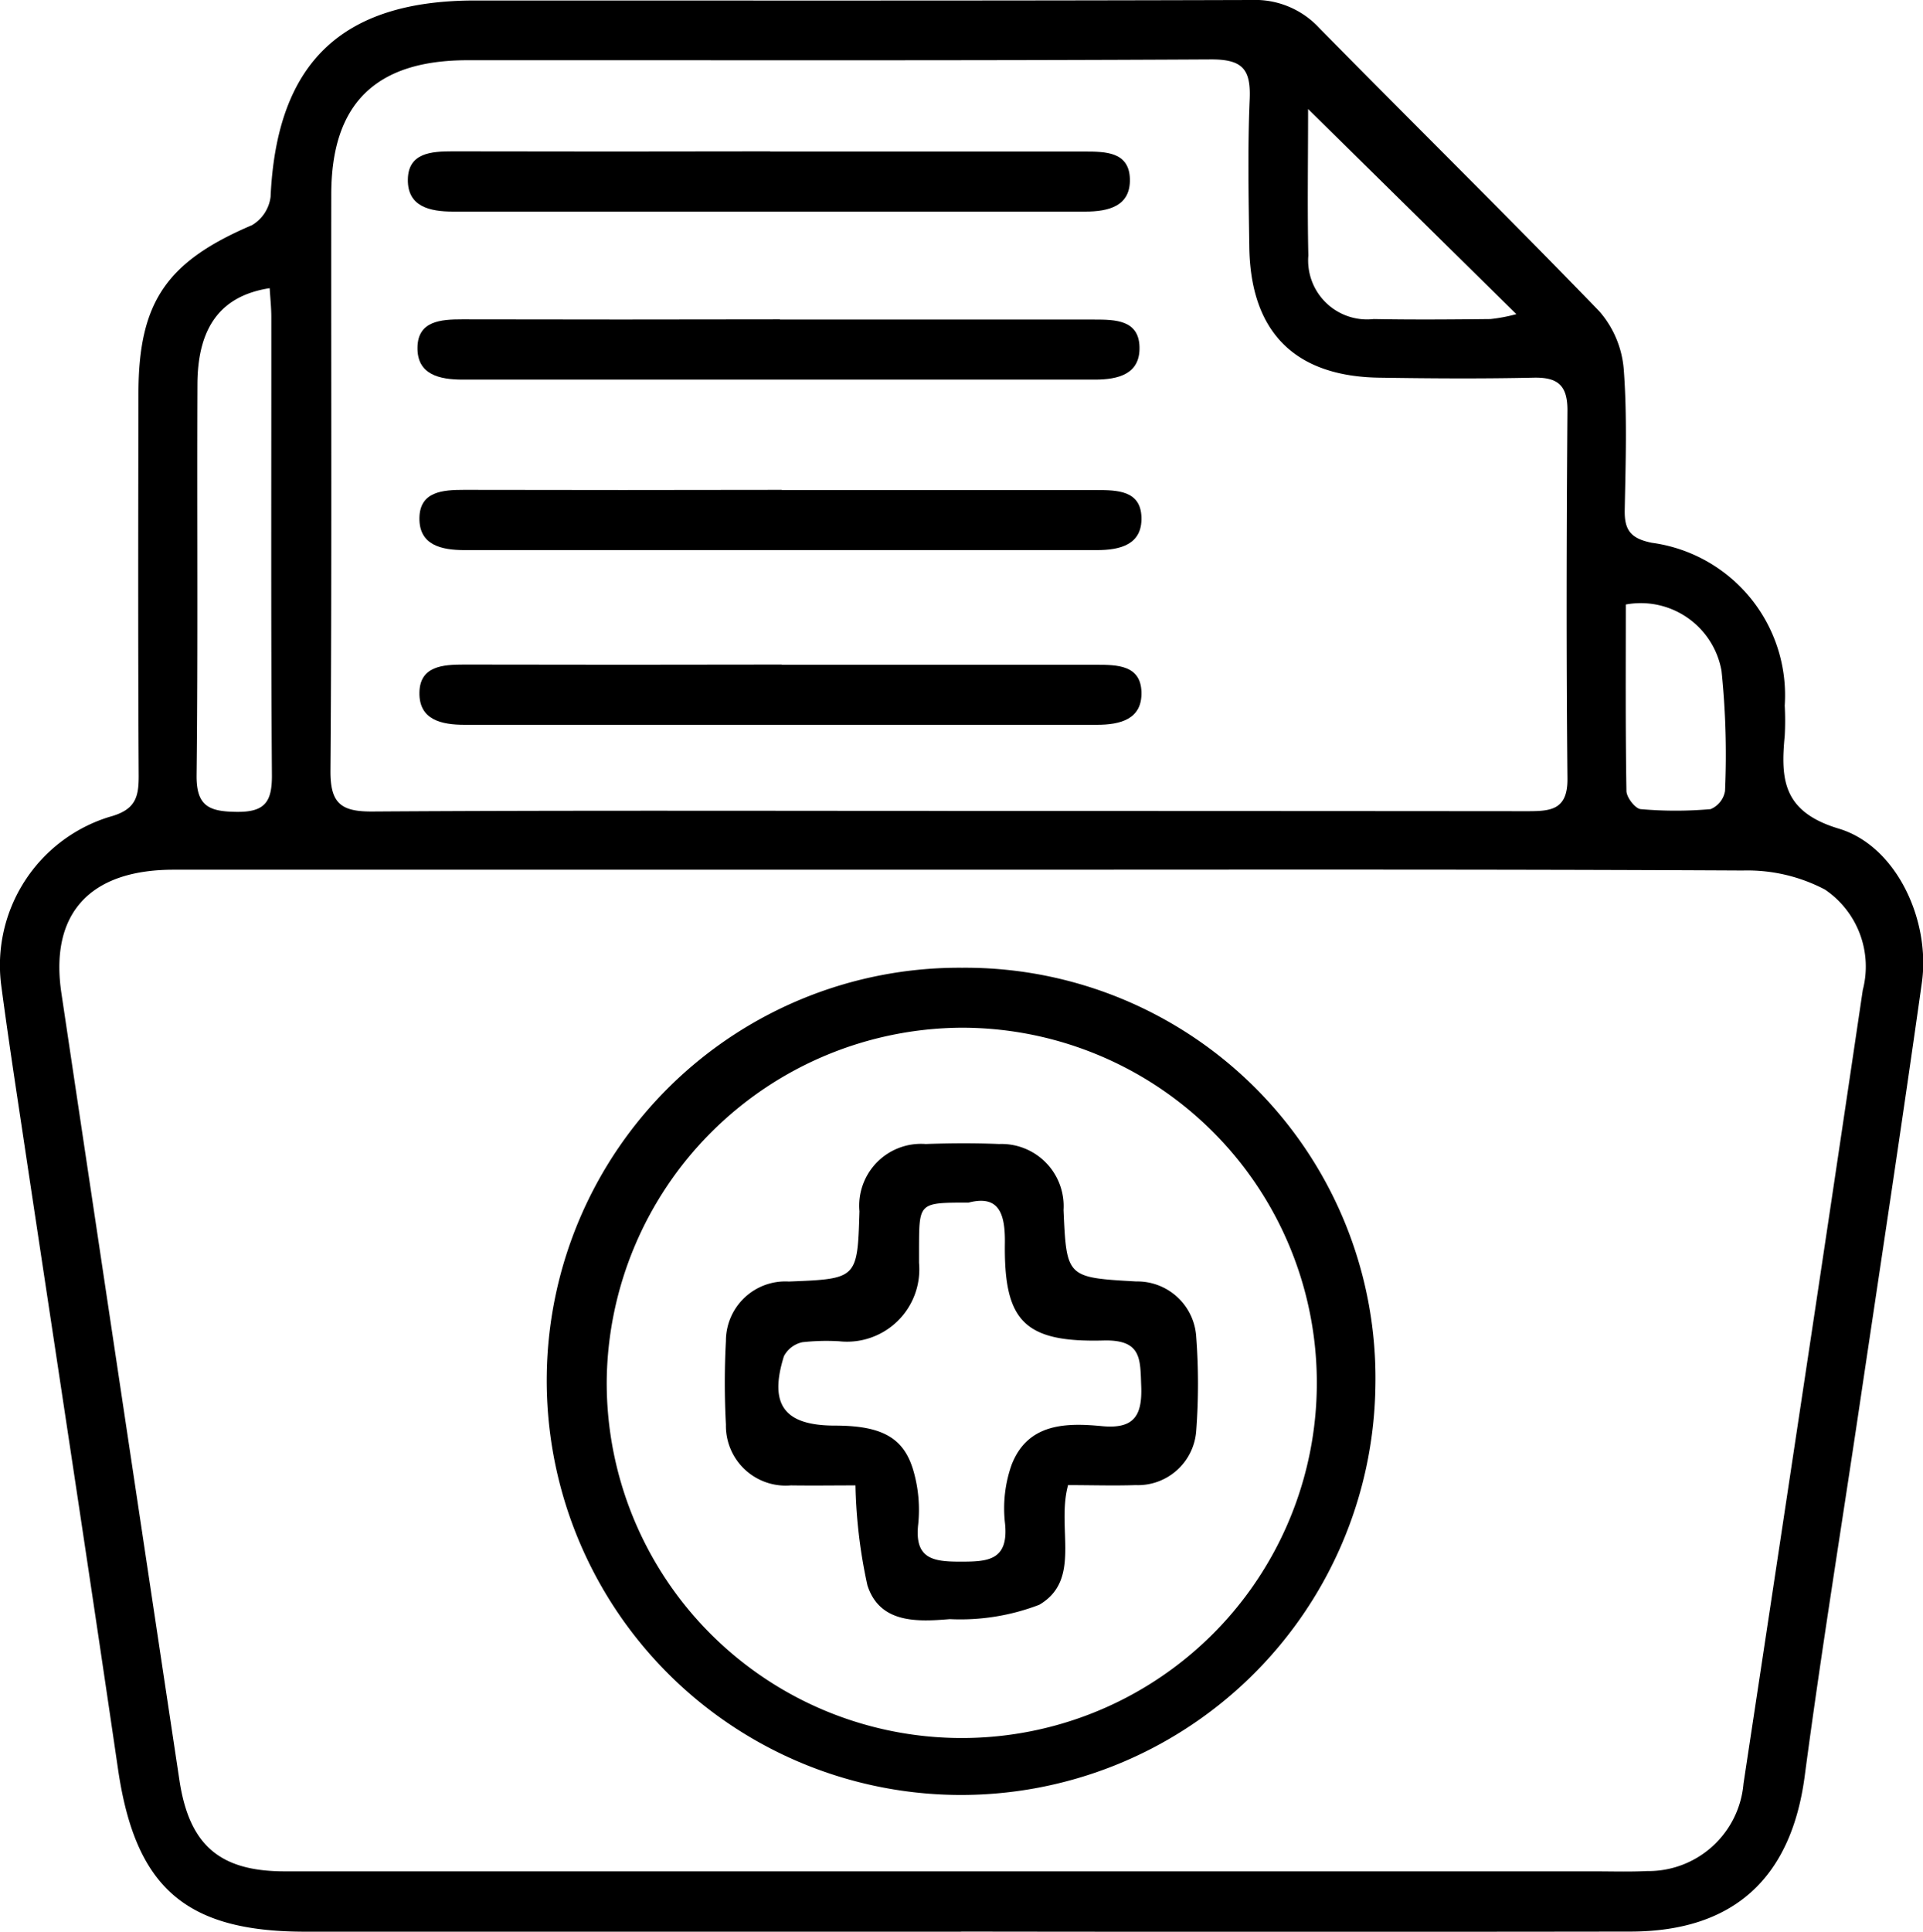
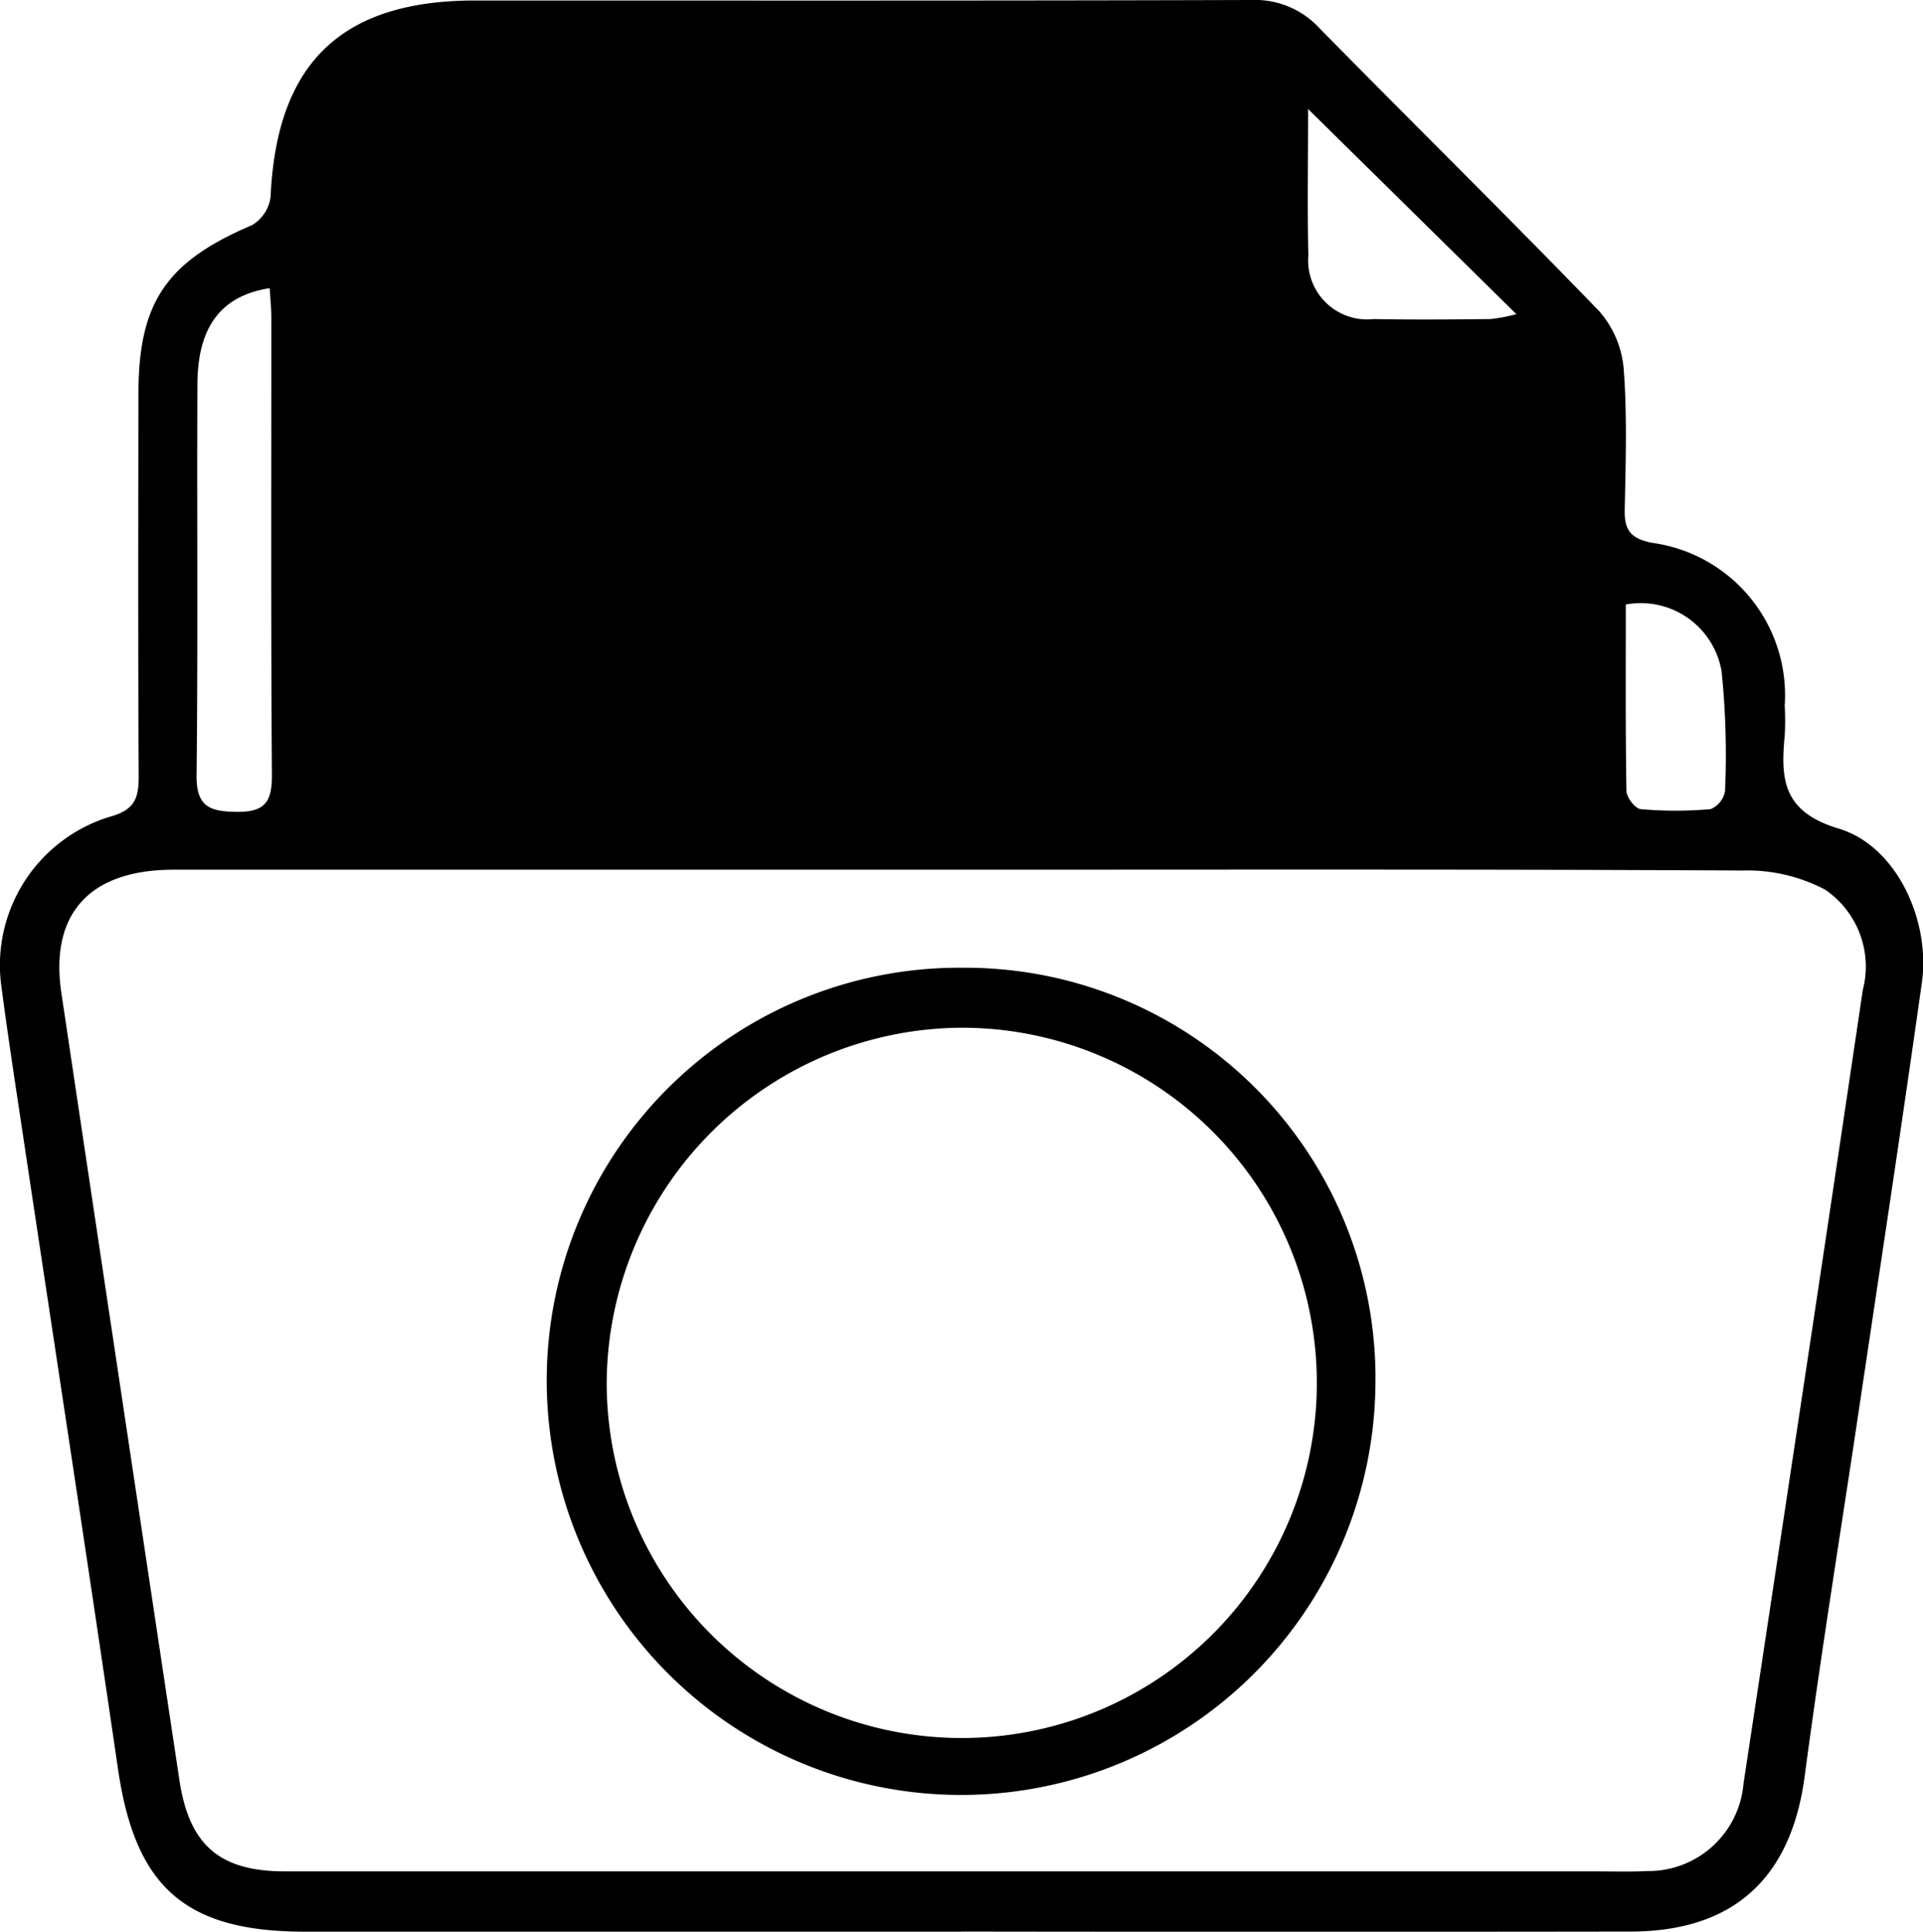
<svg xmlns="http://www.w3.org/2000/svg" id="Group_2811" data-name="Group 2811" width="55" height="55.235" viewBox="0 0 55 55.235">
  <defs>
    <clipPath id="clip-path">
      <rect id="Rectangle_2618" data-name="Rectangle 2618" width="55" height="55.235" fill="none" />
    </clipPath>
  </defs>
  <g id="Group_2810" data-name="Group 2810" clip-path="url(#clip-path)">
-     <path id="Path_31280" data-name="Path 31280" d="M27.485,55.233q-9.379,0-18.758,0c-3.434,0-4.858-1.274-5.351-4.646-.9-6.149-1.843-12.292-2.765-18.438-.2-1.324-.4-2.647-.576-3.975A4.44,4.44,0,0,1,3.121,23.36c.749-.2.85-.548.846-1.193-.02-3.637-.014-7.273-.007-10.91,0-2.629.813-3.782,3.249-4.82a1.1,1.1,0,0,0,.53-.809C7.913,1.805,9.758.015,13.589.014c7.4,0,14.8.009,22.2-.014a2.5,2.5,0,0,1,1.943.8C40.395,3.509,43.1,6.167,45.741,8.9a2.867,2.867,0,0,1,.7,1.662c.1,1.332.054,2.678.028,4.017-.012.578.168.818.776.941a4.4,4.4,0,0,1,3.8,4.656,7.775,7.775,0,0,1,0,.861c-.121,1.259-.048,2.179,1.551,2.658,1.656.5,2.621,2.635,2.372,4.4-.569,4.04-1.184,8.073-1.785,12.109-.525,3.531-1.1,7.055-1.568,10.593-.388,2.9-2.024,4.429-4.982,4.433q-9.571.013-19.14,0m.059-30.362q-11.293,0-22.587,0c-2.41,0-3.547,1.266-3.209,3.529q1.681,11.253,3.375,22.5c.279,1.859,1.148,2.611,3.015,2.611q18.712,0,37.422,0c.51,0,1.022.017,1.531-.008A2.731,2.731,0,0,0,49.866,51q.818-5.388,1.63-10.778.9-5.957,1.782-11.915a2.658,2.658,0,0,0-1.08-2.87,4.757,4.757,0,0,0-2.353-.546c-7.433-.039-14.867-.023-22.3-.023m-.434-1.68q8.281,0,16.562.007c.673,0,1.168-.028,1.158-.936-.035-3.51-.027-7.021,0-10.53,0-.72-.284-.945-.97-.93-1.467.032-2.936.023-4.4,0-2.429-.031-3.7-1.306-3.73-3.751-.02-1.4-.049-2.81.011-4.212.036-.859-.206-1.142-1.114-1.137-7.084.039-14.169.019-21.253.023-2.631,0-3.9,1.242-3.9,3.841-.007,5.489.018,10.978-.023,16.466-.007.938.293,1.181,1.2,1.175,5.489-.036,10.977-.018,16.466-.018M7.713,8.24c-1.387.215-2.06,1.1-2.067,2.749-.016,3.725.018,7.45-.024,11.175-.01.895.366,1.04,1.142,1.05.81.01,1.019-.281,1.013-1.056-.031-4.361-.014-8.723-.017-13.085,0-.276-.03-.552-.047-.833m29.7-5.124c0,1.485-.023,2.838.007,4.19a1.687,1.687,0,0,0,1.869,1.817c1.112.021,2.226.012,3.338,0a4.656,4.656,0,0,0,.743-.141L37.412,3.116M46.5,17.288c0,1.767-.012,3.547.018,5.326,0,.185.251.508.407.522a11.424,11.424,0,0,0,2,0,.684.684,0,0,0,.413-.517,23.263,23.263,0,0,0-.1-3.434,2.345,2.345,0,0,0-2.739-1.9" transform="translate(0 0)" />
+     <path id="Path_31280" data-name="Path 31280" d="M27.485,55.233q-9.379,0-18.758,0c-3.434,0-4.858-1.274-5.351-4.646-.9-6.149-1.843-12.292-2.765-18.438-.2-1.324-.4-2.647-.576-3.975A4.44,4.44,0,0,1,3.121,23.36c.749-.2.85-.548.846-1.193-.02-3.637-.014-7.273-.007-10.91,0-2.629.813-3.782,3.249-4.82a1.1,1.1,0,0,0,.53-.809C7.913,1.805,9.758.015,13.589.014c7.4,0,14.8.009,22.2-.014a2.5,2.5,0,0,1,1.943.8C40.395,3.509,43.1,6.167,45.741,8.9a2.867,2.867,0,0,1,.7,1.662c.1,1.332.054,2.678.028,4.017-.012.578.168.818.776.941a4.4,4.4,0,0,1,3.8,4.656,7.775,7.775,0,0,1,0,.861c-.121,1.259-.048,2.179,1.551,2.658,1.656.5,2.621,2.635,2.372,4.4-.569,4.04-1.184,8.073-1.785,12.109-.525,3.531-1.1,7.055-1.568,10.593-.388,2.9-2.024,4.429-4.982,4.433q-9.571.013-19.14,0m.059-30.362q-11.293,0-22.587,0c-2.41,0-3.547,1.266-3.209,3.529q1.681,11.253,3.375,22.5c.279,1.859,1.148,2.611,3.015,2.611q18.712,0,37.422,0c.51,0,1.022.017,1.531-.008A2.731,2.731,0,0,0,49.866,51q.818-5.388,1.63-10.778.9-5.957,1.782-11.915a2.658,2.658,0,0,0-1.08-2.87,4.757,4.757,0,0,0-2.353-.546c-7.433-.039-14.867-.023-22.3-.023m-.434-1.68q8.281,0,16.562.007M7.713,8.24c-1.387.215-2.06,1.1-2.067,2.749-.016,3.725.018,7.45-.024,11.175-.01.895.366,1.04,1.142,1.05.81.01,1.019-.281,1.013-1.056-.031-4.361-.014-8.723-.017-13.085,0-.276-.03-.552-.047-.833m29.7-5.124c0,1.485-.023,2.838.007,4.19a1.687,1.687,0,0,0,1.869,1.817c1.112.021,2.226.012,3.338,0a4.656,4.656,0,0,0,.743-.141L37.412,3.116M46.5,17.288c0,1.767-.012,3.547.018,5.326,0,.185.251.508.407.522a11.424,11.424,0,0,0,2,0,.684.684,0,0,0,.413-.517,23.263,23.263,0,0,0-.1-3.434,2.345,2.345,0,0,0-2.739-1.9" transform="translate(0 0)" />
    <path id="Path_31281" data-name="Path 31281" d="M52.719,72.243A11.735,11.735,0,0,1,64.538,84.226a11.851,11.851,0,1,1-23.7-.364A11.8,11.8,0,0,1,52.719,72.243m-10.166,11.8A10.155,10.155,0,1,0,52.686,73.958,10.208,10.208,0,0,0,42.553,84.044" transform="translate(-25.2 -44.572)" />
-     <path id="Path_31282" data-name="Path 31282" d="M40.823,11.311q4.5,0,8.993,0c.6,0,1.269.01,1.292.777.024.783-.607.939-1.277.939q-9.04,0-18.08,0c-.665,0-1.308-.14-1.294-.922.013-.757.669-.8,1.279-.8q4.544.01,9.088,0" transform="translate(-18.792 -6.977)" />
-     <path id="Path_31283" data-name="Path 31283" d="M63.947,95.145c-.336,1.245.4,2.694-.821,3.414a6.285,6.285,0,0,1-2.561.411c-.935.078-2,.125-2.354-.964a14.573,14.573,0,0,1-.342-2.86c-.6,0-1.224.009-1.848,0a1.709,1.709,0,0,1-1.858-1.74,22.39,22.39,0,0,1,0-2.389,1.7,1.7,0,0,1,1.8-1.7c1.962-.077,1.962-.077,2.02-2.009a1.768,1.768,0,0,1,1.894-1.923c.7-.025,1.4-.029,2.1,0a1.778,1.778,0,0,1,1.842,1.888c.087,1.929.087,1.929,2.082,2.042a1.687,1.687,0,0,1,1.714,1.59,17.835,17.835,0,0,1,0,2.672,1.672,1.672,0,0,1-1.736,1.561c-.633.021-1.267,0-1.941,0M61.1,87.061c-1.407,0-1.407,0-1.414,1.243,0,.159,0,.319,0,.478A2.068,2.068,0,0,1,57.4,91.025a6.273,6.273,0,0,0-1.048.027.782.782,0,0,0-.53.4c-.434,1.39.012,1.98,1.448,1.984,1.348,0,1.987.338,2.261,1.31a4.022,4.022,0,0,1,.132,1.508c-.113.995.426,1.073,1.2,1.073s1.392-.02,1.283-1.092a3.735,3.735,0,0,1,.19-1.683c.465-1.185,1.548-1.2,2.588-1.1.914.085,1.15-.3,1.117-1.149-.03-.764.018-1.325-1.069-1.3-2.272.061-2.861-.549-2.83-2.786.012-.893-.2-1.376-1.049-1.154" transform="translate(-33.401 -52.674)" />
-     <path id="Path_31284" data-name="Path 31284" d="M41.542,23.858q4.5,0,8.993,0c.6,0,1.269.01,1.292.777.024.783-.607.939-1.277.939q-9.04,0-18.08,0c-.665,0-1.308-.14-1.294-.922.013-.757.669-.8,1.279-.8q4.544.01,9.088,0" transform="translate(-19.236 -14.72)" />
    <path id="Path_31285" data-name="Path 31285" d="M41.688,36.586q4.5,0,8.993,0c.6,0,1.269.01,1.292.777.024.783-.607.939-1.277.939q-9.04,0-18.08,0c-.665,0-1.308-.14-1.294-.922.013-.757.669-.8,1.279-.8q4.544.01,9.088,0" transform="translate(-19.326 -22.573)" />
    <path id="Path_31286" data-name="Path 31286" d="M41.688,49.631q4.5,0,8.993,0c.6,0,1.269.01,1.292.777.024.783-.607.939-1.277.939q-9.04,0-18.08,0c-.665,0-1.308-.14-1.294-.922.013-.757.669-.8,1.279-.8q4.544.01,9.088,0" transform="translate(-19.326 -30.623)" />
  </g>
</svg>